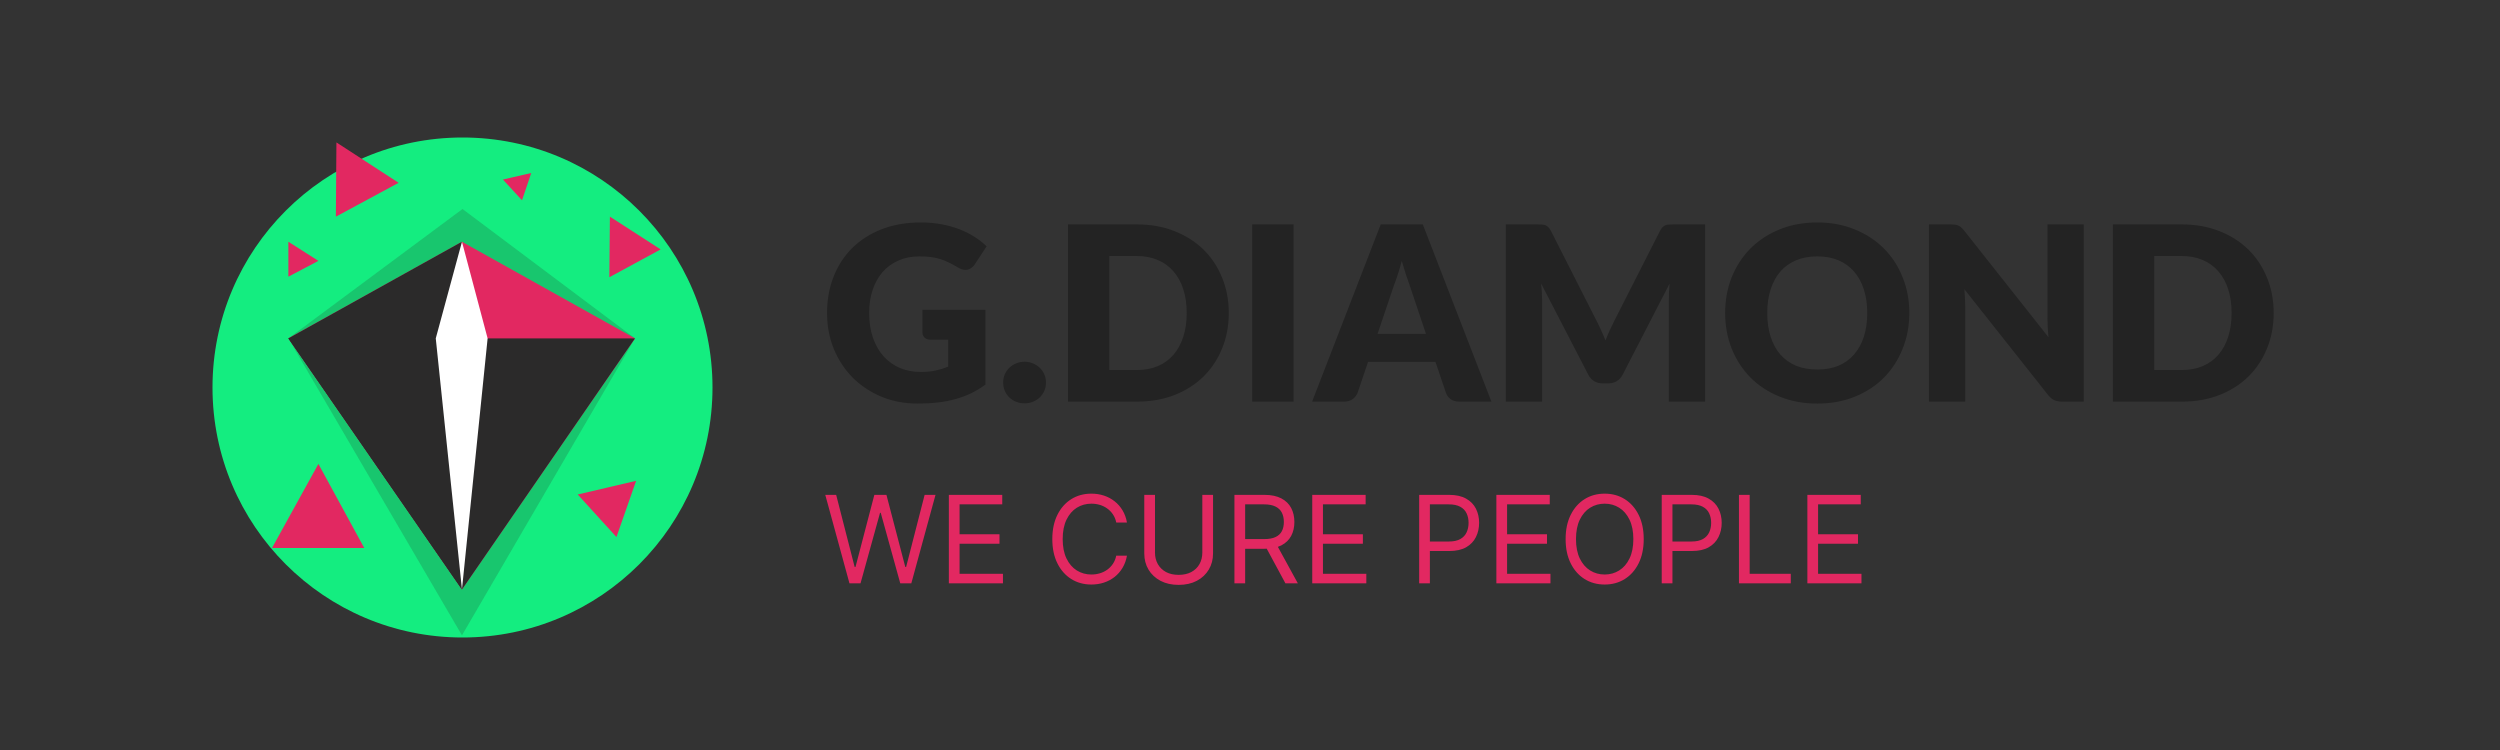
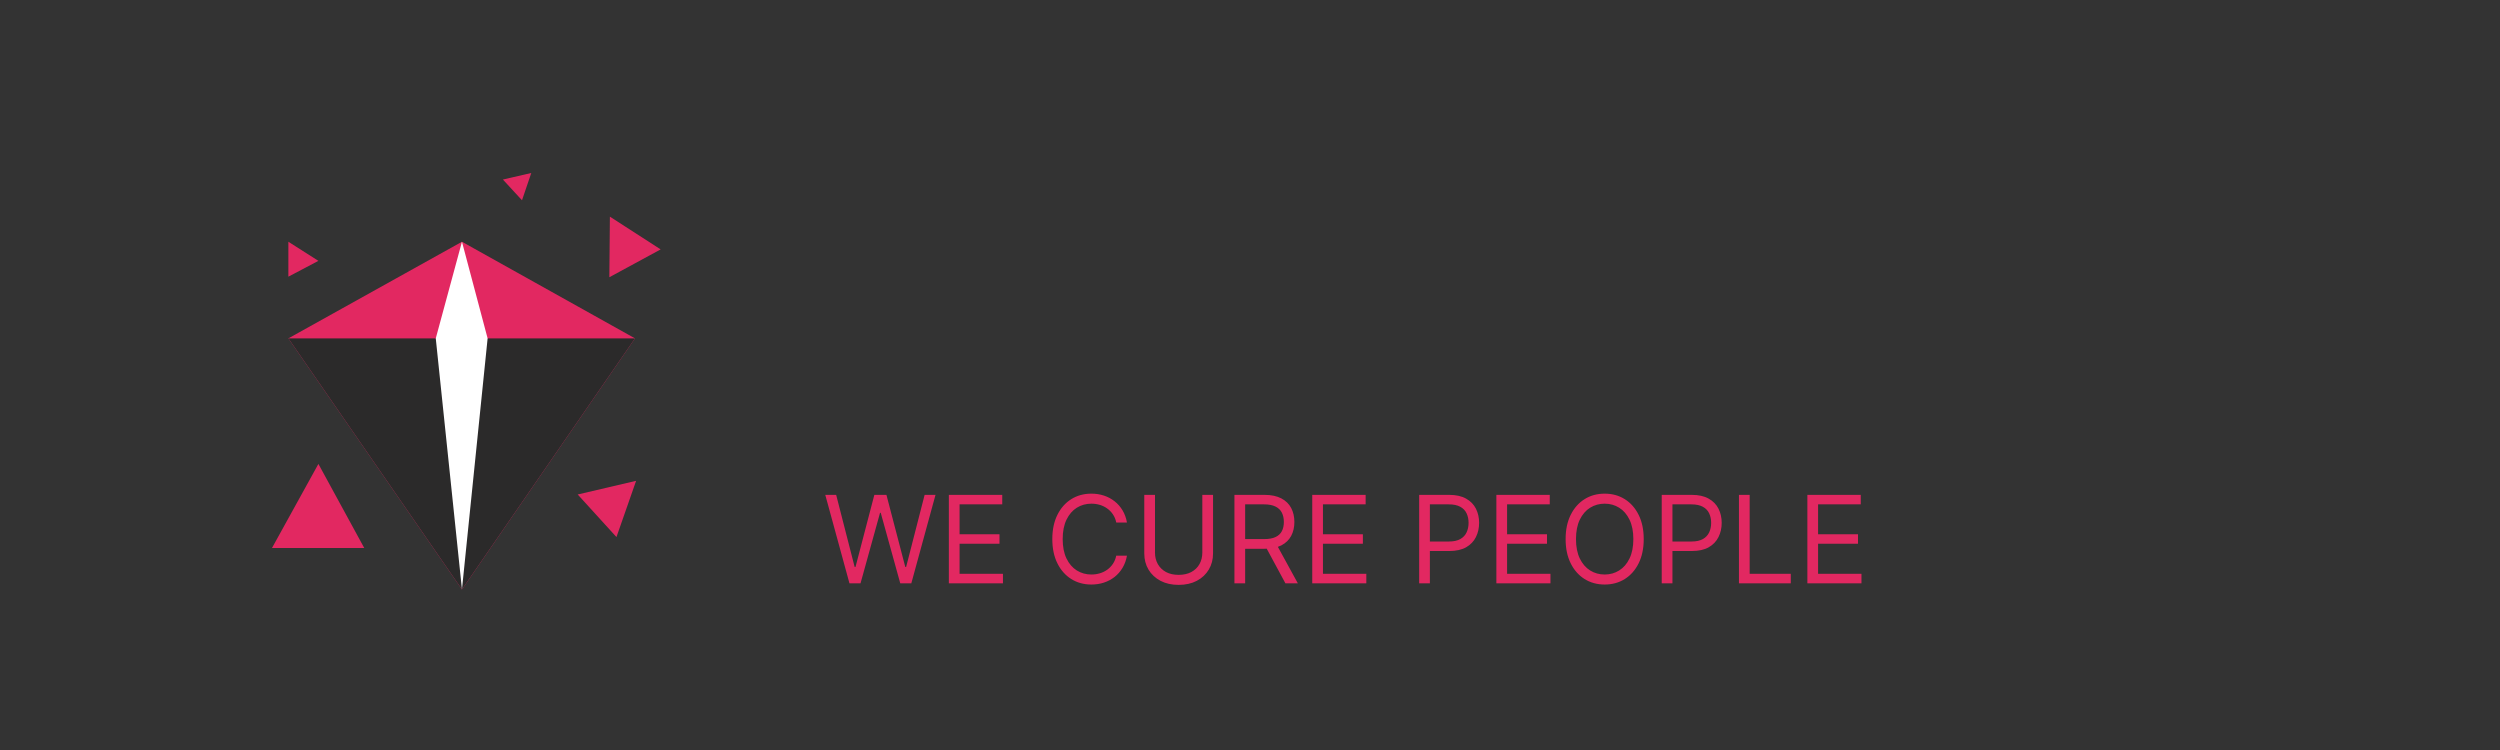
<svg xmlns="http://www.w3.org/2000/svg" width="230" height="69" viewBox="0 0 230 69" fill="none">
  <rect x="0" y="0" width="230" height="69" fill="#333333" stroke="none" />
-   <path d="M42.55 58.65C55.252 58.65 65.55 48.352 65.55 35.65C65.55 22.947 55.252 12.65 42.55 12.65C29.847 12.65 19.55 22.947 19.55 35.65C19.55 48.352 29.847 58.65 42.55 58.65Z" fill="#14ED80" />
-   <path opacity="0.2" d="M26.53 31.131L42.5 58.45L58.419 31.131L42.55 19.229L26.53 31.131Z" fill="#2B2A2A" />
  <path d="M42.5 22.241L26.53 31.13L42.5 54.23L58.419 31.13L42.5 22.241Z" fill="#E22861" />
  <path d="M26.53 31.13L42.5 54.23L58.419 31.13H26.53Z" fill="#2B2A2A" />
-   <path d="M42.5 22.241L26.53 31.13L42.5 54.23V22.241Z" fill="#2B2A2A" />
  <path d="M42.5 22.241L40.09 31.13L42.5 54.23L44.861 31.13L42.5 22.241Z" fill="white" />
  <path d="M29.293 42.68L25.024 50.414H33.511L29.293 42.68Z" fill="#E22861" />
  <path d="M58.522 44.237L53.148 45.492L56.714 49.409L58.522 44.237Z" fill="#E22861" />
  <path d="M48.878 15.914L46.267 16.517L48.024 18.425L48.878 15.914Z" fill="#E22861" />
-   <path d="M30.951 13.102L30.9 19.932L36.675 16.818L30.951 13.102Z" fill="#E22861" />
  <path d="M56.11 19.932L56.06 25.506L60.78 22.945L56.11 19.932Z" fill="#E22861" />
  <path d="M26.53 22.241V25.455L29.292 23.999L26.53 22.241Z" fill="#E22861" />
  <path d="M78.15 53.666L75.925 45.527H76.927L78.627 52.156H78.707L80.44 45.527H81.552L83.285 52.156H83.365L85.066 45.527H86.067L83.841 53.666H82.824L81.028 47.18H80.964L79.168 53.666H78.15ZM87.295 53.666V45.527H92.207V46.401H88.281V49.151H91.953V50.026H88.281V52.792H92.271V53.666H87.295ZM103.68 48.07H102.695C102.637 47.787 102.535 47.538 102.389 47.323C102.246 47.109 102.071 46.928 101.864 46.783C101.66 46.634 101.434 46.523 101.185 46.449C100.936 46.375 100.676 46.338 100.406 46.338C99.913 46.338 99.466 46.462 99.066 46.711C98.669 46.96 98.352 47.327 98.117 47.812C97.883 48.297 97.767 48.892 97.767 49.596C97.767 50.301 97.883 50.896 98.117 51.381C98.352 51.866 98.669 52.233 99.066 52.482C99.466 52.731 99.913 52.855 100.406 52.855C100.676 52.855 100.936 52.818 101.185 52.744C101.434 52.67 101.66 52.56 101.864 52.414C102.071 52.266 102.246 52.084 102.389 51.87C102.535 51.652 102.637 51.403 102.695 51.123H103.68C103.606 51.538 103.471 51.911 103.275 52.239C103.079 52.568 102.835 52.847 102.544 53.078C102.252 53.306 101.925 53.479 101.562 53.599C101.202 53.718 100.816 53.777 100.406 53.777C99.712 53.777 99.094 53.608 98.554 53.269C98.013 52.929 97.588 52.447 97.278 51.822C96.968 51.197 96.813 50.455 96.813 49.596C96.813 48.738 96.968 47.996 97.278 47.371C97.588 46.746 98.013 46.264 98.554 45.924C99.094 45.585 99.712 45.416 100.406 45.416C100.816 45.416 101.202 45.475 101.562 45.594C101.925 45.714 102.252 45.889 102.544 46.119C102.835 46.347 103.079 46.625 103.275 46.954C103.471 47.28 103.606 47.652 103.68 48.07ZM110.614 45.527H111.6V50.916C111.6 51.472 111.469 51.969 111.206 52.406C110.947 52.841 110.58 53.184 110.106 53.435C109.631 53.685 109.075 53.809 108.436 53.809C107.798 53.809 107.242 53.685 106.767 53.435C106.293 53.184 105.925 52.841 105.663 52.406C105.403 51.969 105.273 51.472 105.273 50.916V45.527H106.259V50.836C106.259 51.234 106.346 51.587 106.521 51.898C106.696 52.205 106.945 52.447 107.268 52.625C107.594 52.8 107.983 52.887 108.436 52.887C108.89 52.887 109.279 52.8 109.605 52.625C109.931 52.447 110.18 52.205 110.352 51.898C110.527 51.587 110.614 51.234 110.614 50.836V45.527ZM113.568 53.666V45.527H116.318C116.954 45.527 117.476 45.636 117.884 45.853C118.292 46.067 118.594 46.363 118.79 46.739C118.986 47.115 119.084 47.543 119.084 48.023C119.084 48.502 118.986 48.928 118.79 49.298C118.594 49.669 118.293 49.961 117.888 50.173C117.483 50.382 116.965 50.487 116.334 50.487H114.109V49.596H116.302C116.737 49.596 117.087 49.533 117.352 49.406C117.619 49.279 117.813 49.098 117.932 48.865C118.054 48.629 118.115 48.349 118.115 48.023C118.115 47.697 118.054 47.412 117.932 47.168C117.81 46.925 117.615 46.736 117.348 46.604C117.08 46.469 116.726 46.401 116.286 46.401H114.554V53.666H113.568ZM117.399 50.01L119.402 53.666H118.258L116.286 50.01H117.399ZM120.727 53.666V45.527H125.639V46.401H121.712V49.151H125.384V50.026H121.712V52.792H125.702V53.666H120.727ZM130.563 53.666V45.527H133.313C133.951 45.527 134.473 45.642 134.879 45.873C135.287 46.101 135.589 46.409 135.785 46.799C135.981 47.188 136.079 47.623 136.079 48.102C136.079 48.582 135.981 49.018 135.785 49.41C135.591 49.802 135.292 50.114 134.886 50.348C134.481 50.578 133.962 50.693 133.329 50.693H131.357V49.819H133.297C133.734 49.819 134.085 49.743 134.35 49.593C134.615 49.441 134.807 49.237 134.926 48.98C135.048 48.721 135.109 48.428 135.109 48.102C135.109 47.776 135.048 47.485 134.926 47.228C134.807 46.971 134.614 46.77 134.346 46.624C134.078 46.475 133.723 46.401 133.281 46.401H131.548V53.666H130.563ZM137.666 53.666V45.527H142.578V46.401H138.652V49.151H142.324V50.026H138.652V52.792H142.642V53.666H137.666ZM151.222 49.596C151.222 50.455 151.067 51.197 150.757 51.822C150.447 52.447 150.022 52.929 149.482 53.269C148.941 53.608 148.324 53.777 147.63 53.777C146.935 53.777 146.318 53.608 145.778 53.269C145.237 52.929 144.812 52.447 144.502 51.822C144.192 51.197 144.037 50.455 144.037 49.596C144.037 48.738 144.192 47.996 144.502 47.371C144.812 46.746 145.237 46.264 145.778 45.924C146.318 45.585 146.935 45.416 147.63 45.416C148.324 45.416 148.941 45.585 149.482 45.924C150.022 46.264 150.447 46.746 150.757 47.371C151.067 47.996 151.222 48.738 151.222 49.596ZM150.268 49.596C150.268 48.892 150.151 48.297 149.915 47.812C149.682 47.327 149.365 46.96 148.965 46.711C148.567 46.462 148.122 46.338 147.63 46.338C147.137 46.338 146.69 46.462 146.29 46.711C145.893 46.96 145.576 47.327 145.34 47.812C145.107 48.297 144.991 48.892 144.991 49.596C144.991 50.301 145.107 50.896 145.34 51.381C145.576 51.866 145.893 52.233 146.29 52.482C146.69 52.731 147.137 52.855 147.63 52.855C148.122 52.855 148.567 52.731 148.965 52.482C149.365 52.233 149.682 51.866 149.915 51.381C150.151 50.896 150.268 50.301 150.268 49.596ZM152.879 53.666V45.527H155.63C156.268 45.527 156.79 45.642 157.195 45.873C157.603 46.101 157.905 46.409 158.101 46.799C158.298 47.188 158.396 47.623 158.396 48.102C158.396 48.582 158.298 49.018 158.101 49.41C157.908 49.802 157.609 50.114 157.203 50.348C156.798 50.578 156.279 50.693 155.645 50.693H153.674V49.819H155.614C156.051 49.819 156.402 49.743 156.667 49.593C156.932 49.441 157.124 49.237 157.243 48.98C157.365 48.721 157.426 48.428 157.426 48.102C157.426 47.776 157.365 47.485 157.243 47.228C157.124 46.971 156.93 46.77 156.663 46.624C156.395 46.475 156.04 46.401 155.598 46.401H153.865V53.666H152.879ZM159.983 53.666V45.527H160.969V52.792H164.752V53.666H159.983ZM166.278 53.666V45.527H171.19V46.401H167.264V49.151H170.936V50.026H167.264V52.792H171.254V53.666H166.278Z" fill="#E22861" />
-   <path d="M84.707 34.219C85.229 34.219 85.692 34.175 86.094 34.085C86.497 33.996 86.878 33.876 87.236 33.727V31.254H85.624C85.386 31.254 85.199 31.19 85.065 31.064C84.93 30.937 84.863 30.776 84.863 30.582V28.501H90.66V35.383C90.243 35.689 89.806 35.954 89.351 36.178C88.903 36.394 88.422 36.573 87.907 36.715C87.4 36.857 86.855 36.961 86.273 37.029C85.699 37.096 85.08 37.129 84.416 37.129C83.222 37.129 82.118 36.92 81.103 36.502C80.088 36.077 79.208 35.495 78.462 34.757C77.723 34.011 77.141 33.13 76.716 32.116C76.298 31.093 76.089 29.985 76.089 28.792C76.089 27.576 76.291 26.46 76.694 25.446C77.097 24.424 77.671 23.543 78.417 22.805C79.171 22.066 80.077 21.491 81.137 21.081C82.204 20.671 83.394 20.465 84.707 20.465C85.386 20.465 86.023 20.521 86.62 20.633C87.217 20.745 87.766 20.898 88.266 21.092C88.773 21.286 89.235 21.517 89.653 21.786C90.071 22.055 90.444 22.346 90.772 22.659L89.676 24.326C89.571 24.483 89.444 24.606 89.295 24.696C89.153 24.785 88.997 24.83 88.825 24.83C88.601 24.83 88.37 24.756 88.131 24.606C87.833 24.427 87.549 24.274 87.281 24.147C87.019 24.013 86.751 23.905 86.475 23.823C86.199 23.741 85.908 23.681 85.602 23.644C85.296 23.607 84.953 23.588 84.572 23.588C83.864 23.588 83.226 23.715 82.659 23.968C82.092 24.215 81.607 24.565 81.204 25.02C80.808 25.475 80.502 26.024 80.286 26.665C80.07 27.3 79.962 28.008 79.962 28.792C79.962 29.657 80.081 30.426 80.32 31.097C80.558 31.769 80.887 32.336 81.305 32.798C81.73 33.261 82.23 33.615 82.804 33.861C83.386 34.1 84.02 34.219 84.707 34.219ZM92.292 35.193C92.292 34.925 92.341 34.675 92.438 34.443C92.542 34.212 92.68 34.011 92.852 33.839C93.031 33.667 93.24 33.533 93.479 33.436C93.717 33.332 93.979 33.279 94.262 33.279C94.538 33.279 94.796 33.332 95.034 33.436C95.273 33.533 95.482 33.667 95.661 33.839C95.84 34.011 95.978 34.212 96.075 34.443C96.18 34.675 96.232 34.925 96.232 35.193C96.232 35.462 96.18 35.715 96.075 35.954C95.978 36.185 95.84 36.387 95.661 36.559C95.482 36.73 95.273 36.864 95.034 36.961C94.796 37.058 94.538 37.107 94.262 37.107C93.979 37.107 93.717 37.058 93.479 36.961C93.24 36.864 93.031 36.73 92.852 36.559C92.68 36.387 92.542 36.185 92.438 35.954C92.341 35.715 92.292 35.462 92.292 35.193ZM113.048 28.792C113.048 29.971 112.843 31.06 112.433 32.06C112.03 33.052 111.459 33.914 110.721 34.645C109.982 35.368 109.09 35.935 108.046 36.346C107.009 36.749 105.856 36.95 104.588 36.95H98.254V20.645H104.588C105.856 20.645 107.009 20.85 108.046 21.26C109.09 21.67 109.982 22.237 110.721 22.961C111.459 23.685 112.03 24.547 112.433 25.546C112.843 26.539 113.048 27.62 113.048 28.792ZM109.176 28.792C109.176 27.986 109.072 27.259 108.863 26.61C108.654 25.96 108.352 25.412 107.956 24.964C107.568 24.509 107.091 24.162 106.524 23.924C105.957 23.677 105.311 23.554 104.588 23.554H102.059V34.041H104.588C105.311 34.041 105.957 33.921 106.524 33.682C107.091 33.436 107.568 33.089 107.956 32.642C108.352 32.187 108.654 31.634 108.863 30.985C109.072 30.336 109.176 29.605 109.176 28.792ZM119.006 36.95H115.201V20.645H119.006V36.95ZM137.21 36.95H134.278C133.95 36.95 133.678 36.876 133.461 36.726C133.252 36.57 133.107 36.372 133.025 36.133L132.062 33.291H125.862L124.9 36.133C124.825 36.342 124.68 36.532 124.463 36.704C124.247 36.868 123.982 36.95 123.669 36.95H120.714L127.026 20.645H130.898L137.21 36.95ZM126.735 30.717H131.189L129.69 26.251C129.593 25.968 129.477 25.636 129.343 25.255C129.216 24.867 129.089 24.45 128.962 24.002C128.843 24.457 128.72 24.879 128.593 25.267C128.466 25.654 128.347 25.99 128.235 26.274L126.735 30.717ZM146.875 29.497C147.024 29.78 147.166 30.075 147.3 30.381C147.442 30.687 147.576 31 147.703 31.321C147.83 30.993 147.964 30.676 148.106 30.37C148.248 30.056 148.393 29.754 148.543 29.463L152.728 21.227C152.803 21.085 152.877 20.977 152.952 20.902C153.034 20.82 153.124 20.76 153.221 20.723C153.318 20.686 153.426 20.663 153.545 20.656C153.672 20.648 153.817 20.645 153.982 20.645H156.869V36.95H153.534V27.572C153.534 27.117 153.556 26.624 153.601 26.095L149.281 34.477C149.147 34.738 148.964 34.936 148.733 35.07C148.509 35.204 148.252 35.272 147.961 35.272H147.446C147.155 35.272 146.894 35.204 146.662 35.07C146.439 34.936 146.26 34.738 146.125 34.477L141.783 26.084C141.813 26.345 141.835 26.606 141.85 26.867C141.865 27.12 141.873 27.356 141.873 27.572V36.95H138.538V20.645H141.425C141.589 20.645 141.731 20.648 141.85 20.656C141.977 20.663 142.089 20.686 142.186 20.723C142.283 20.76 142.369 20.82 142.443 20.902C142.525 20.977 142.604 21.085 142.678 21.227L146.875 29.497ZM175.658 28.792C175.658 29.971 175.453 31.067 175.042 32.082C174.64 33.097 174.069 33.981 173.33 34.734C172.592 35.48 171.7 36.066 170.655 36.491C169.618 36.917 168.466 37.129 167.197 37.129C165.929 37.129 164.773 36.917 163.728 36.491C162.684 36.066 161.788 35.48 161.042 34.734C160.304 33.981 159.729 33.097 159.319 32.082C158.916 31.067 158.714 29.971 158.714 28.792C158.714 27.613 158.916 26.516 159.319 25.502C159.729 24.487 160.304 23.607 161.042 22.86C161.788 22.114 162.684 21.529 163.728 21.103C164.773 20.678 165.929 20.465 167.197 20.465C168.466 20.465 169.618 20.682 170.655 21.115C171.7 21.54 172.592 22.125 173.33 22.872C174.069 23.618 174.64 24.498 175.042 25.513C175.453 26.527 175.658 27.62 175.658 28.792ZM171.786 28.792C171.786 27.986 171.681 27.262 171.472 26.621C171.264 25.972 170.961 25.423 170.566 24.976C170.178 24.528 169.7 24.185 169.133 23.946C168.566 23.707 167.921 23.588 167.197 23.588C166.466 23.588 165.813 23.707 165.239 23.946C164.672 24.185 164.191 24.528 163.795 24.976C163.407 25.423 163.109 25.972 162.9 26.621C162.691 27.262 162.587 27.986 162.587 28.792C162.587 29.605 162.691 30.336 162.9 30.985C163.109 31.627 163.407 32.172 163.795 32.619C164.191 33.067 164.672 33.41 165.239 33.649C165.813 33.88 166.466 33.996 167.197 33.996C167.921 33.996 168.566 33.88 169.133 33.649C169.7 33.41 170.178 33.067 170.566 32.619C170.961 32.172 171.264 31.627 171.472 30.985C171.681 30.336 171.786 29.605 171.786 28.792ZM179.459 20.645C179.623 20.645 179.761 20.652 179.873 20.667C179.985 20.682 180.085 20.712 180.175 20.756C180.264 20.794 180.35 20.85 180.432 20.924C180.514 20.999 180.608 21.1 180.712 21.227L188.456 31.019C188.427 30.706 188.404 30.403 188.389 30.112C188.374 29.814 188.367 29.534 188.367 29.273V20.645H191.702V36.95H189.732C189.441 36.95 189.195 36.905 188.994 36.816C188.792 36.726 188.598 36.562 188.412 36.324L180.723 26.61C180.746 26.893 180.764 27.173 180.779 27.449C180.794 27.717 180.802 27.971 180.802 28.21V36.95H177.467V20.645H179.459ZM209.179 28.792C209.179 29.971 208.974 31.06 208.564 32.06C208.161 33.052 207.59 33.914 206.852 34.645C206.113 35.368 205.221 35.935 204.177 36.346C203.14 36.749 201.987 36.95 200.719 36.95H194.385V20.645H200.719C201.987 20.645 203.14 20.85 204.177 21.26C205.221 21.67 206.113 22.237 206.852 22.961C207.59 23.685 208.161 24.547 208.564 25.546C208.974 26.539 209.179 27.62 209.179 28.792ZM205.307 28.792C205.307 27.986 205.203 27.259 204.994 26.61C204.785 25.96 204.483 25.412 204.087 24.964C203.699 24.509 203.222 24.162 202.655 23.924C202.088 23.677 201.443 23.554 200.719 23.554H198.19V34.041H200.719C201.443 34.041 202.088 33.921 202.655 33.682C203.222 33.436 203.699 33.089 204.087 32.642C204.483 32.187 204.785 31.634 204.994 30.985C205.203 30.336 205.307 29.605 205.307 28.792Z" fill="#232323" />
</svg>